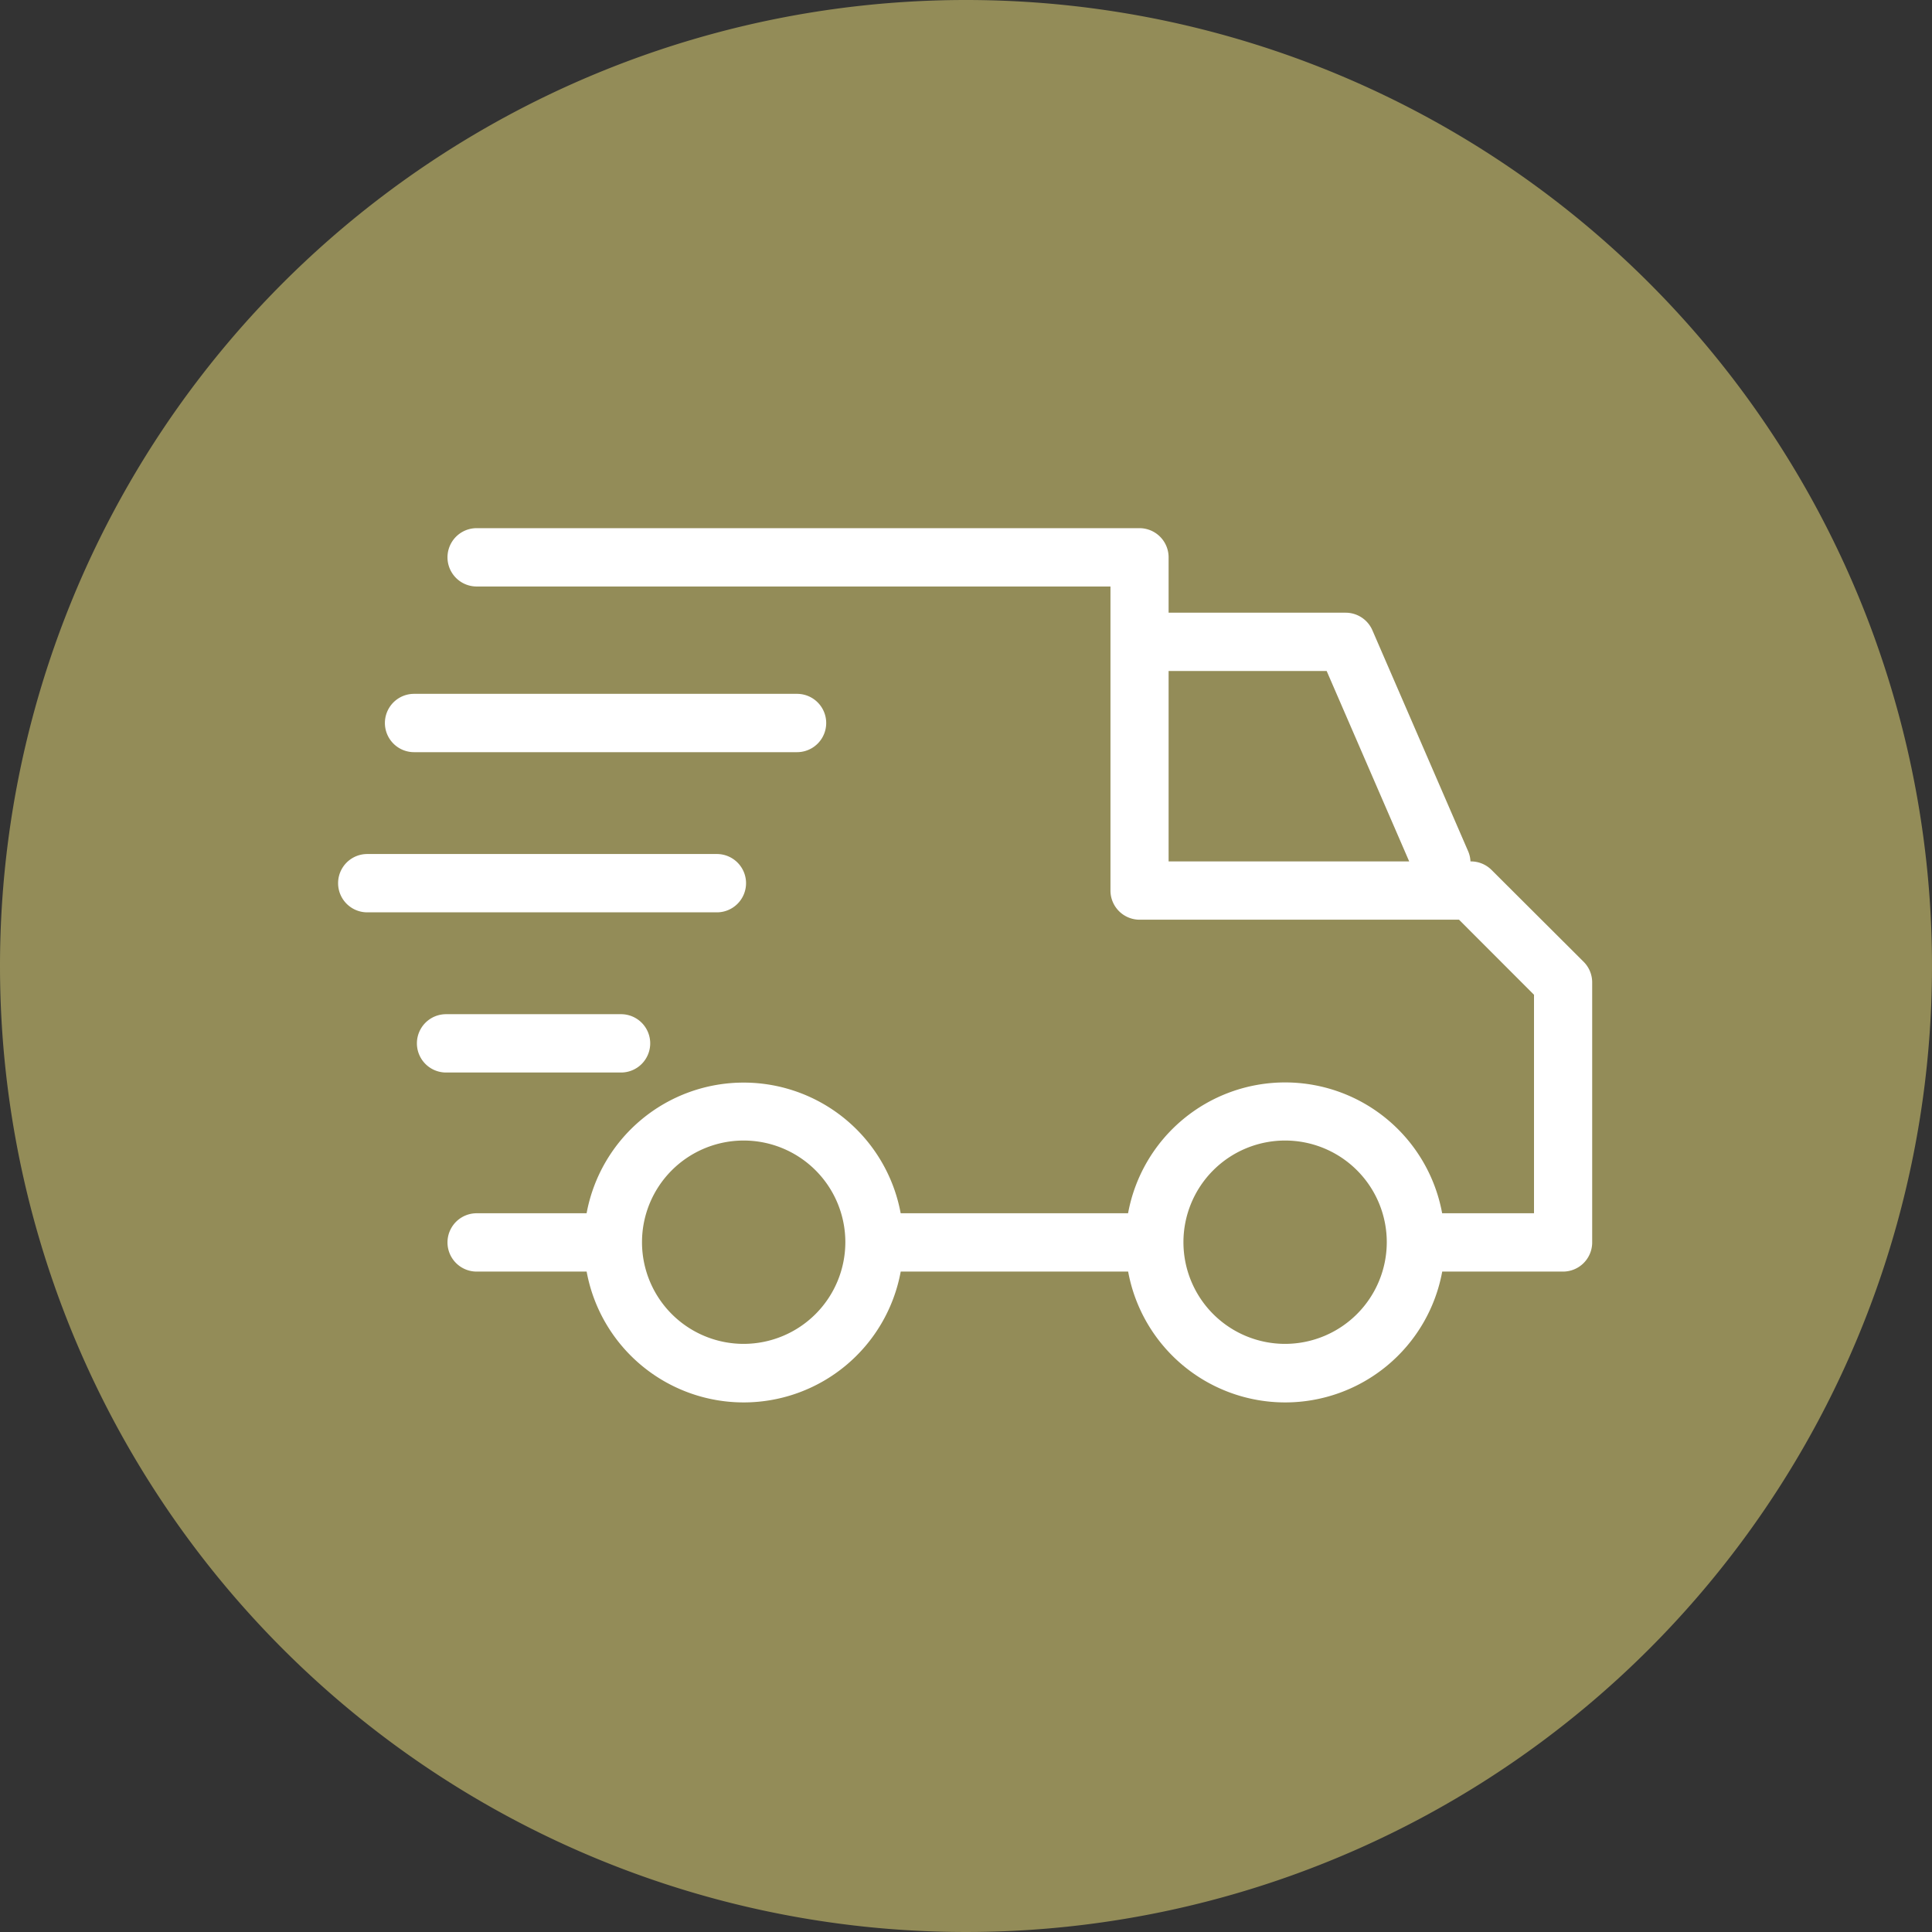
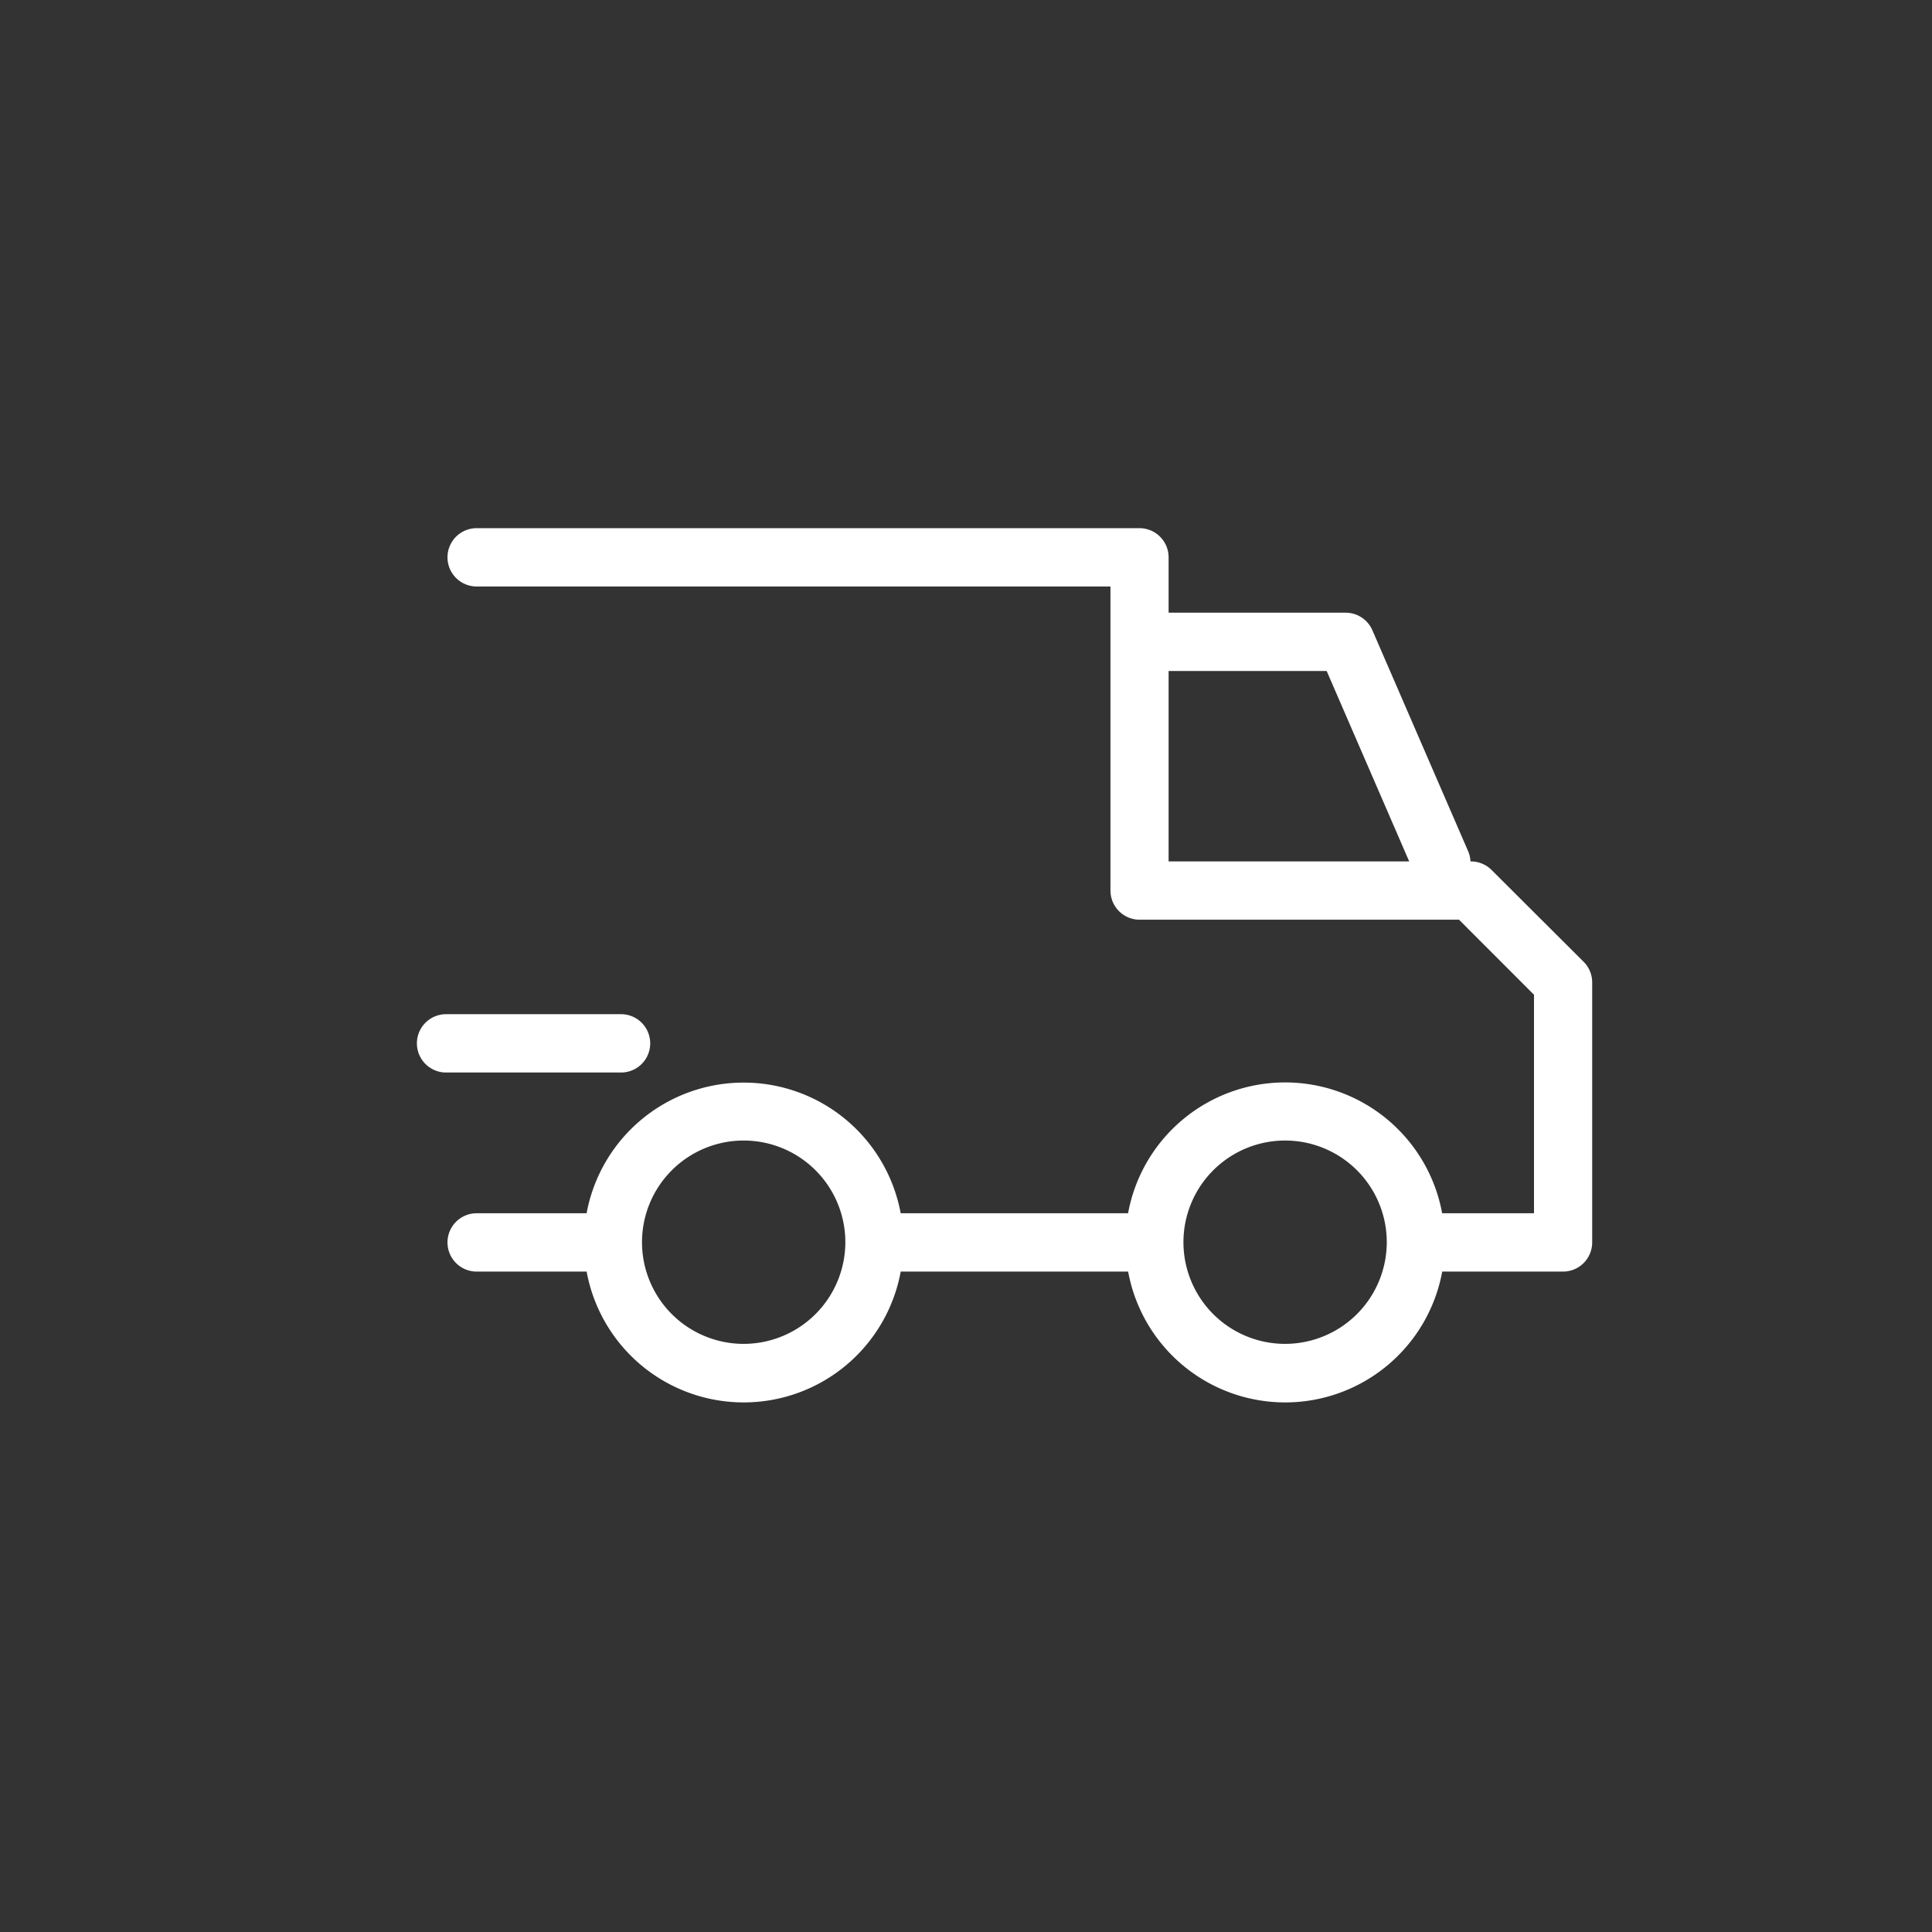
<svg xmlns="http://www.w3.org/2000/svg" width="53" height="53" viewBox="0 0 53 53">
  <rect x="0" y="0" width="53" height="53" fill="#333333" stroke="none" />
  <g transform="translate(-304 -1457)">
-     <path d="M26.5,0A26.5,26.5,0,1,1,0,26.5,26.5,26.5,0,0,1,26.5,0Z" transform="translate(304 1457)" fill="#938c58" />
    <g transform="translate(313.275 1471.489)">
      <path d="M57.6,11.9,55.069,9.376a.8.8,0,0,0-.564-.234h-.014a.779.779,0,0,0-.063-.277L51.8,2.8a.8.8,0,0,0-.732-.481H46.21V.8a.8.8,0,0,0-.8-.8H27.228a.8.8,0,1,0,0,1.6H44.615V9.941a.8.8,0,0,0,.8.8h8.762L56.234,12.8v5.994h-2.52a4.38,4.38,0,0,0-8.616,0H38.86a4.381,4.381,0,0,0-8.616,0H27.228a.8.8,0,1,0,0,1.6h3.017a4.38,4.38,0,0,0,8.616,0H45.1a4.38,4.38,0,0,0,8.616,0H57.03a.8.8,0,0,0,.8-.8V12.466A.8.8,0,0,0,57.6,11.9ZM46.21,3.918h4.336L52.81,9.142h-6.6ZM34.553,22.377a2.789,2.789,0,1,1,2.789-2.789A2.792,2.792,0,0,1,34.553,22.377Zm14.853,0a2.789,2.789,0,1,1,2.789-2.789A2.792,2.792,0,0,1,49.406,22.377Z" transform="translate(-23.427)" fill="#fff" />
-       <path d="M12.118,41.6H22.624a.8.8,0,0,0,0-1.6H12.118a.8.8,0,0,0,0,1.6Z" transform="translate(-10.034 -35.455)" fill="#fff" />
-       <path d="M11.191,79.478a.8.8,0,0,0-.8-.8H.8a.8.8,0,1,0,0,1.6h9.6A.8.8,0,0,0,11.191,79.478Z" transform="translate(0 -69.739)" fill="#fff" />
      <path d="M25.5,118.148a.8.8,0,0,0-.8-.8h-4.8a.8.8,0,1,0,0,1.6h4.8A.8.8,0,0,0,25.5,118.148Z" transform="translate(-16.938 -104.015)" fill="#fff" />
    </g>
  </g>
</svg>